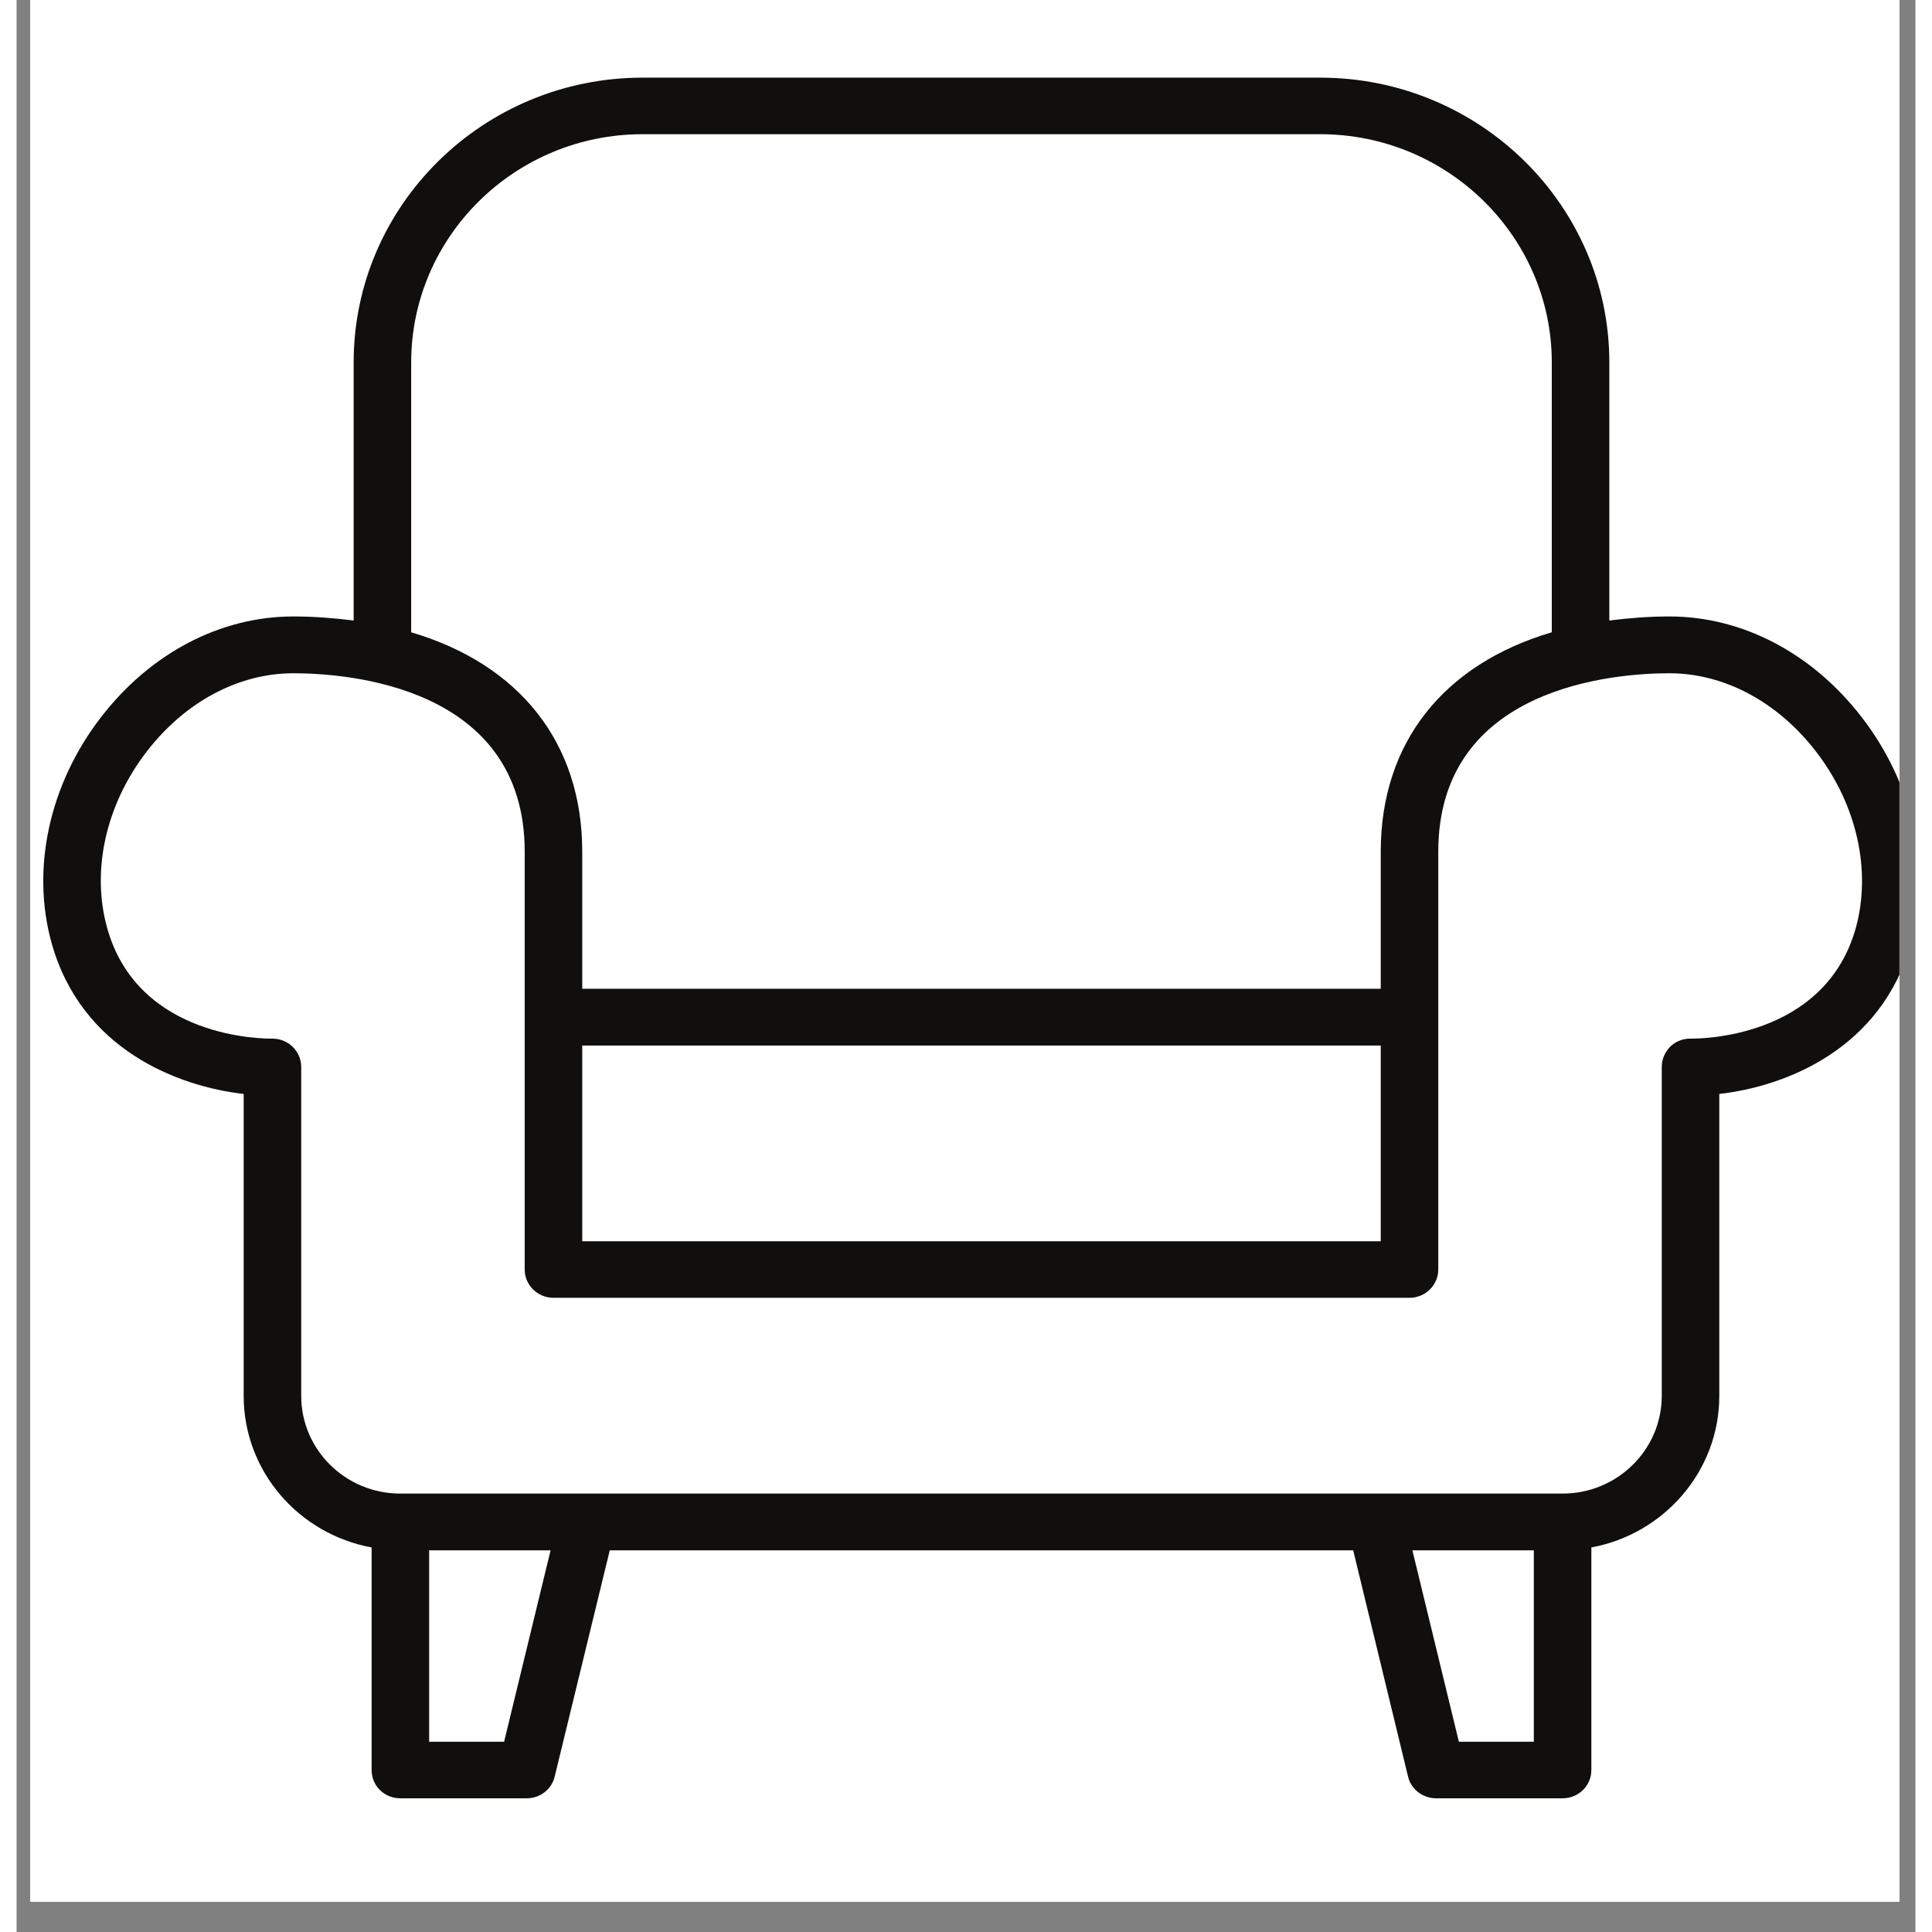
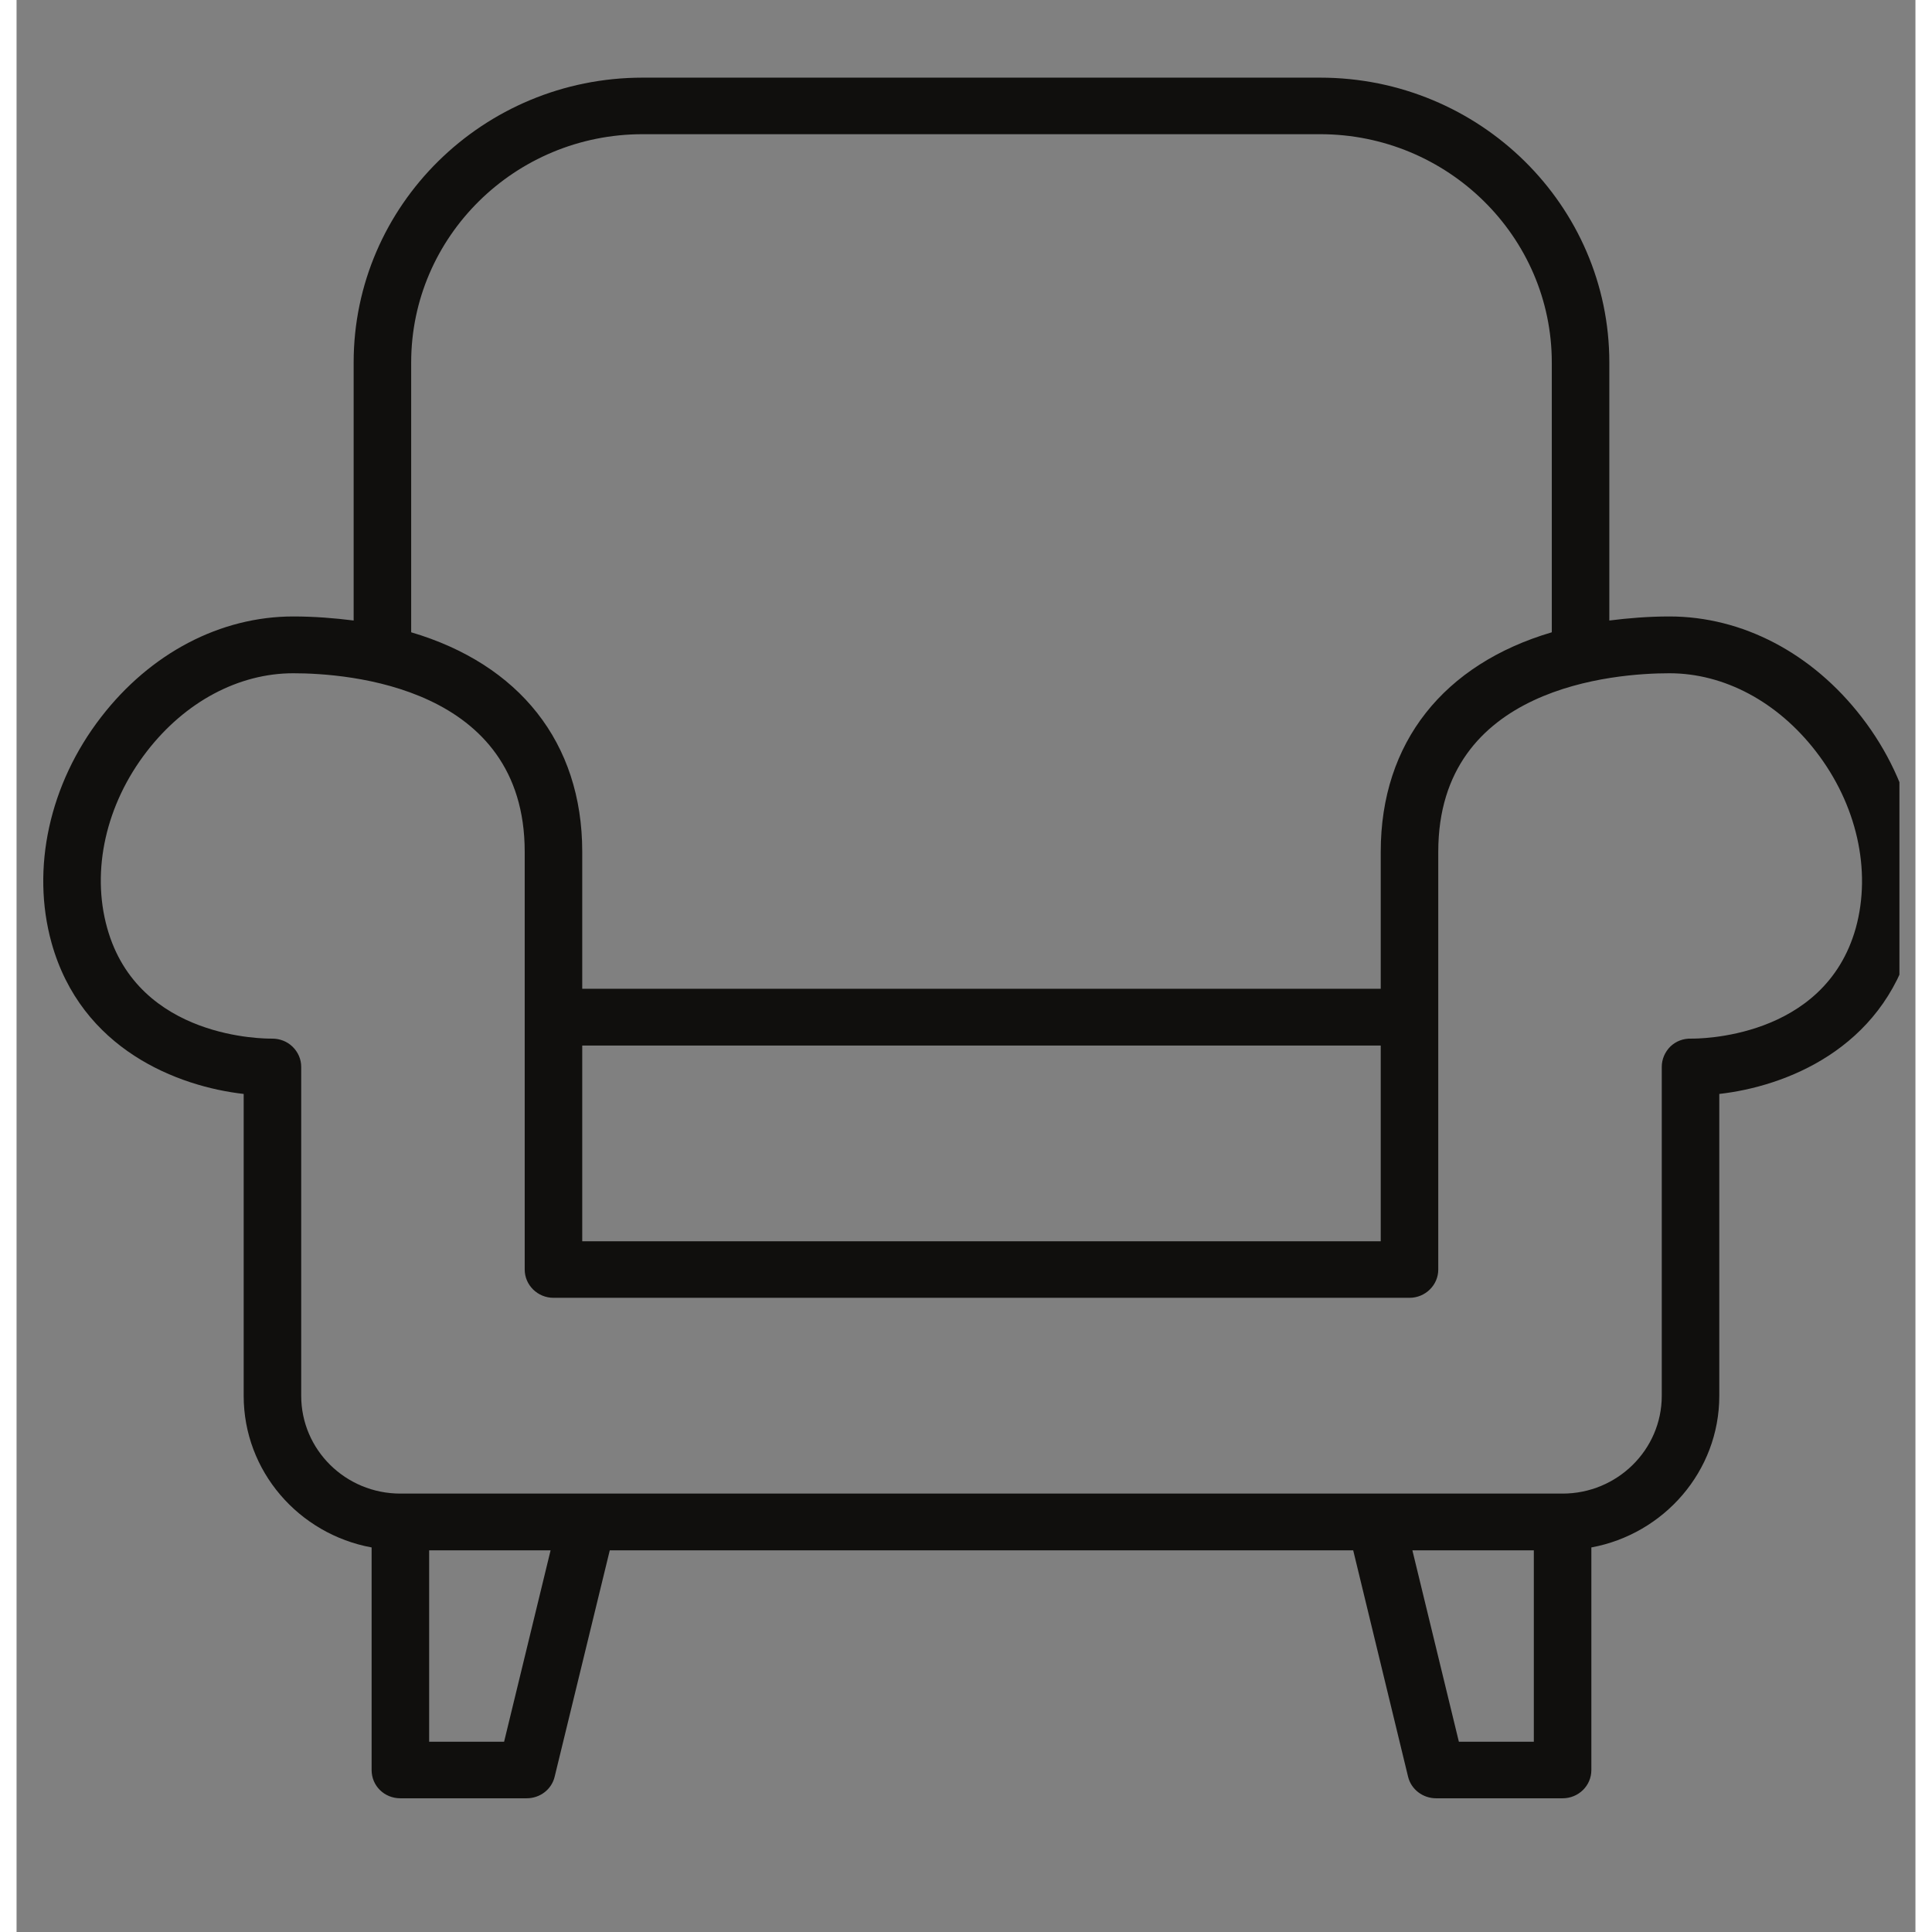
<svg xmlns="http://www.w3.org/2000/svg" width="42" zoomAndPan="magnify" viewBox="0 0 30.96 31.5" height="42" preserveAspectRatio="xMidYMid meet" version="1.2">
  <rect x="0" y="0" width="30.96" height="31.5" fill="#808080" stroke="none" />
  <defs>
    <clipPath id="4c4c00d819">
-       <path d="M 0.223 0 L 30.699 0 L 30.699 31.008 L 0.223 31.008 Z M 0.223 0 " />
-     </clipPath>
+       </clipPath>
    <clipPath id="9348bcc602">
      <path d="M 0.223 1.266 L 30.699 1.266 L 30.699 29.32 L 0.223 29.32 Z M 0.223 1.266 " />
    </clipPath>
  </defs>
  <g id="34861bb8f2">
    <g clip-rule="nonzero" clip-path="url(#4c4c00d819)">
      <path style=" stroke:none;fill-rule:nonzero;fill:#ffffff;fill-opacity:1;" d="M 0.223 0 L 31.23 0 L 31.23 31.008 L 0.223 31.008 Z M 0.223 0 " />
-       <path style=" stroke:none;fill-rule:nonzero;fill:#ffffff;fill-opacity:1;" d="M 0.223 0 L 31.23 0 L 31.23 31.008 L 0.223 31.008 Z M 0.223 0 " />
    </g>
    <g clip-rule="nonzero" clip-path="url(#9348bcc602)">
      <path style=" stroke:none;fill-rule:nonzero;fill:#100f0d;fill-opacity:1;" d="M 29.988 15.129 C 29.477 16.957 27.383 16.934 27.305 16.934 C 27.172 16.93 27.055 16.977 26.965 17.062 C 26.875 17.152 26.824 17.27 26.824 17.395 L 26.824 22.758 C 26.824 23.637 26.098 24.352 25.207 24.352 L 6.258 24.352 C 5.363 24.352 4.641 23.637 4.641 22.758 L 4.641 17.395 C 4.641 17.27 4.59 17.152 4.496 17.062 C 4.41 16.98 4.293 16.934 4.168 16.934 C 4.168 16.934 4.164 16.934 4.16 16.934 C 4.07 16.934 1.984 16.953 1.477 15.129 C 1.215 14.191 1.457 13.113 2.125 12.25 C 2.75 11.441 3.621 10.977 4.512 10.977 C 5.398 10.977 8.285 11.188 8.285 13.887 L 8.285 20.699 C 8.285 20.953 8.496 21.16 8.754 21.16 L 22.711 21.16 C 22.969 21.16 23.18 20.953 23.18 20.699 L 23.18 13.887 C 23.18 11.188 26.066 10.977 26.949 10.977 C 27.84 10.977 28.711 11.441 29.336 12.25 C 30.004 13.113 30.246 14.191 29.988 15.129 Z M 23.516 28.398 L 22.758 25.277 L 24.738 25.277 L 24.738 28.398 Z M 7.949 28.398 L 6.727 28.398 L 6.727 25.277 L 8.707 25.277 Z M 9.223 17.047 L 22.242 17.047 L 22.242 20.238 L 9.223 20.238 Z M 6.434 5.91 C 6.434 3.859 8.125 2.188 10.207 2.188 L 21.254 2.188 C 23.336 2.188 25.031 3.859 25.031 5.91 L 25.031 10.309 C 23.273 10.828 22.242 12.102 22.242 13.887 L 22.242 16.121 L 9.223 16.121 L 9.223 13.887 C 9.223 12.102 8.191 10.828 6.434 10.309 Z M 30.082 11.691 C 29.277 10.648 28.137 10.051 26.949 10.051 C 26.605 10.051 26.281 10.078 25.969 10.117 L 25.969 5.91 C 25.969 3.348 23.855 1.266 21.254 1.266 L 10.207 1.266 C 7.609 1.266 5.496 3.348 5.496 5.91 L 5.496 10.117 C 5.184 10.078 4.855 10.051 4.512 10.051 C 3.324 10.051 2.184 10.648 1.379 11.691 C 0.535 12.781 0.234 14.16 0.57 15.371 C 1.055 17.113 2.633 17.715 3.703 17.836 L 3.703 22.758 C 3.703 23.988 4.602 25.012 5.789 25.23 L 5.789 28.859 C 5.789 29.117 5.996 29.32 6.258 29.32 L 8.316 29.32 C 8.535 29.32 8.723 29.176 8.773 28.969 L 9.672 25.277 L 21.793 25.277 L 22.688 28.969 C 22.738 29.176 22.93 29.32 23.145 29.32 L 25.207 29.32 C 25.465 29.32 25.676 29.117 25.676 28.859 L 25.676 25.23 C 26.859 25.012 27.762 23.988 27.762 22.758 L 27.762 17.836 C 28.832 17.715 30.406 17.113 30.891 15.371 C 31.23 14.16 30.926 12.781 30.082 11.691 " />
    </g>
  </g>
</svg>